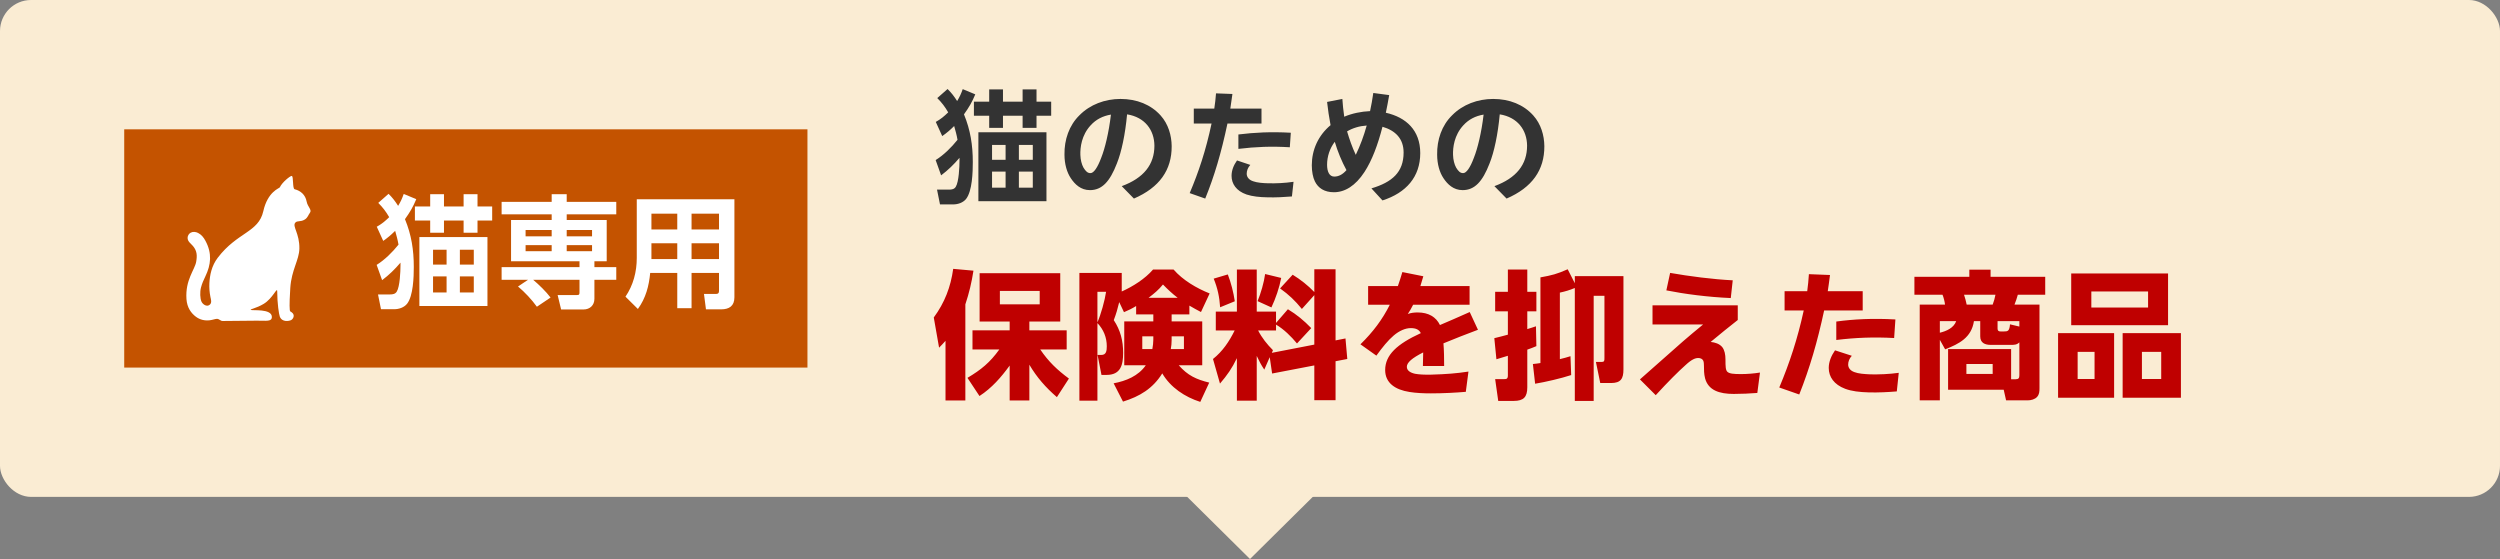
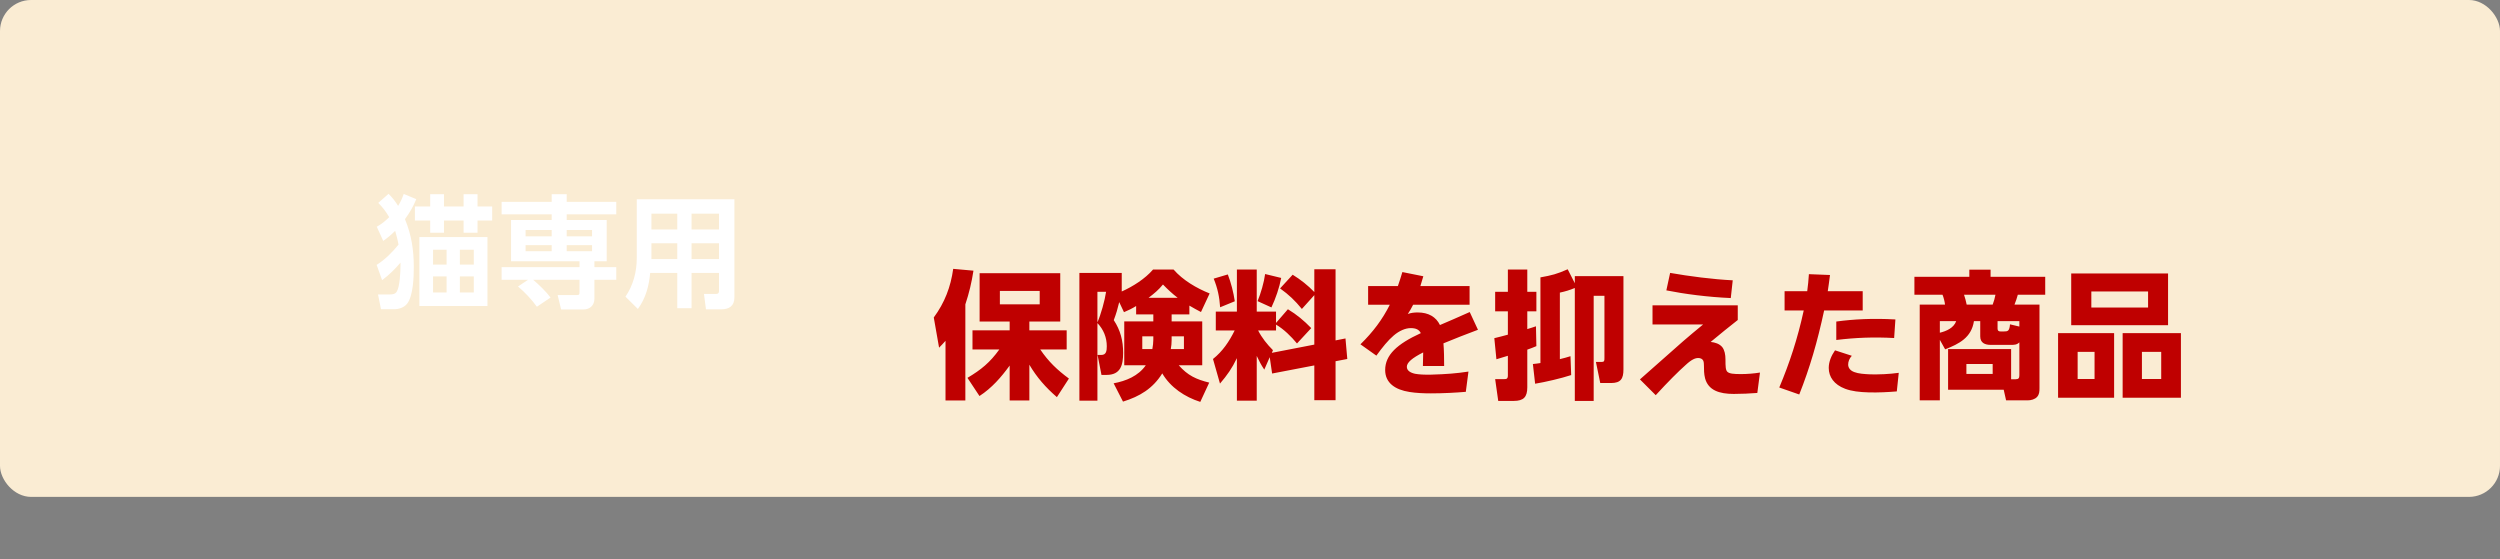
<svg xmlns="http://www.w3.org/2000/svg" width="322" height="72" viewBox="0 0 322 72" fill="none">
  <rect x="0" y="0" width="322" height="72" fill="#808080" stroke="none" />
  <rect width="322" height="64" rx="4" fill="#FAECD3" />
-   <rect width="88" height="30.687" transform="translate(16 16.657)" fill="#C45300" />
  <g clip-path="url(#clip0_814_26864)">
    <path d="M33.014 41.302C34.294 41.294 35.021 41.466 35.015 40.815C35.004 39.716 32.448 40.033 32.306 39.919C32.164 39.805 32.975 39.733 33.963 39.138C35.133 38.434 35.704 36.912 35.705 37.509C35.709 39.133 35.934 40.493 36.037 40.77C36.321 41.529 37.212 41.355 37.465 41.241C37.748 41.114 37.977 40.676 37.71 40.356C37.505 40.11 37.357 40.201 37.325 39.945C37.256 39.389 37.34 37.805 37.391 37.061C37.549 34.753 38.532 33.49 38.559 32.019C38.595 30.067 37.626 29.163 38.027 28.687C38.298 28.365 38.687 28.636 39.274 28.264C39.647 28.027 39.737 27.629 39.892 27.446C40.246 27.028 39.624 26.675 39.491 25.946C39.337 25.11 38.734 24.566 37.953 24.376C37.641 24.3 37.838 22.657 37.566 22.657C37.374 22.657 36.35 23.461 36.039 24.129C35.975 24.265 34.484 24.662 33.914 27.201C33.296 29.955 30.577 29.881 28.045 33.198C27.25 34.24 27.024 35.453 26.969 36.472C26.937 37.071 26.985 37.673 27.106 38.261C27.167 38.56 27.305 38.956 27.052 39.215C26.686 39.589 26.124 39.233 25.949 38.845C25.772 38.449 25.731 37.623 25.889 37.022C26.022 36.516 26.221 36.071 26.449 35.6C27.175 34.099 27.338 32.628 26.456 31.005C26.227 30.583 25.952 30.225 25.508 30.001C25.215 29.853 24.849 29.81 24.561 29.969C24.324 30.099 24.165 30.363 24.162 30.635C24.155 31.108 24.592 31.371 24.86 31.693C25.381 32.319 25.409 32.917 25.268 33.719C25.086 34.754 23.85 36.047 24.015 38.511C24.091 39.643 24.637 40.347 25.229 40.794C25.751 41.188 26.38 41.33 27.025 41.25C27.393 41.204 27.722 41.067 27.95 41.067C28.225 41.066 28.402 41.344 28.672 41.344C28.797 41.344 31.527 41.311 33.013 41.303L33.014 41.302Z" fill="white" />
  </g>
  <path d="M51.584 33.828C50.864 34.676 50.112 35.412 49.216 36.084L48.512 34.116C49.568 33.46 50.544 32.484 51.328 31.508C51.216 30.852 51.072 30.372 50.896 29.732C50.384 30.244 49.952 30.612 49.36 31.028L48.528 29.204C49.2 28.82 49.568 28.516 50.128 27.972C49.712 27.252 49.312 26.724 48.72 26.132L50.048 24.964C50.592 25.508 50.864 25.876 51.28 26.516C51.616 25.956 51.776 25.604 52 24.98L53.616 25.652C53.2 26.66 52.8 27.332 52.16 28.228C52.992 30.244 53.296 32.196 53.296 34.372C53.296 35.668 53.232 38.1 52.432 39.124C52.032 39.62 51.36 39.828 50.768 39.828H49.072L48.688 37.924H50.224C50.576 37.924 50.912 37.876 51.104 37.556C51.504 36.916 51.584 34.964 51.584 34.164V33.828ZM55.408 25.012H57.184V26.596H59.712V25.012H61.504V26.596H63.392V28.404H61.504V29.972H59.712V28.404H57.184V29.972H55.408V28.404H53.44V26.596H55.408V25.012ZM54.016 30.532H62.784V39.412H54.016V30.532ZM57.52 32.164H55.776V34.084H57.52V32.164ZM61.024 32.164H59.232V34.084H61.024V32.164ZM57.52 35.604H55.776V37.668H57.52V35.604ZM61.024 35.604H59.232V37.668H61.024V35.604ZM68.672 36.036C69.408 36.66 70.336 37.556 70.912 38.324L69.152 39.508C68.496 38.596 67.584 37.62 66.72 36.9L68.016 36.036H64.608V34.404H74.64V33.652H65.824V28.34H71.056V27.604H64.608V26.004H71.056V25.012H72.992V26.004H79.376V27.604H72.992V28.34H78.144V33.652H76.56V34.404H79.376V36.036H76.56V38.484C76.56 39.316 75.984 39.86 75.152 39.86H72.272L71.824 38.004H74.304C74.624 38.004 74.64 37.908 74.64 37.604V36.036H68.672ZM71.056 29.62H67.696V30.436H71.056V29.62ZM76.256 29.62H72.992V30.436H76.256V29.62ZM71.056 31.572H67.696V32.356H71.056V31.572ZM76.256 31.572H72.992V32.356H76.256V31.572ZM94.592 25.668V38.292C94.592 39.412 93.92 39.844 92.88 39.844H90.928L90.672 37.86H92.224C92.496 37.86 92.608 37.748 92.608 37.476V35.156H89.072V39.7H87.232V35.156H83.744C83.584 36.836 83.184 38.388 82.16 39.796L80.56 38.212C81.568 36.724 82.016 35.012 82.016 33.22V25.668H94.592ZM87.232 27.524H83.904V29.556H87.232V27.524ZM92.608 27.524H89.072V29.556H92.608V27.524ZM87.232 31.332H83.904V33.364H87.232V31.332ZM92.608 31.332H89.072V33.364H92.608V31.332Z" fill="white" />
-   <path d="M123.584 20.328C122.864 21.176 122.112 21.912 121.216 22.584L120.512 20.616C121.568 19.96 122.544 18.984 123.328 18.008C123.216 17.352 123.072 16.872 122.896 16.232C122.384 16.744 121.952 17.112 121.36 17.528L120.528 15.704C121.2 15.32 121.568 15.016 122.128 14.472C121.712 13.752 121.312 13.224 120.72 12.632L122.048 11.464C122.592 12.008 122.864 12.376 123.28 13.016C123.616 12.456 123.776 12.104 124 11.48L125.616 12.152C125.2 13.16 124.8 13.832 124.16 14.728C124.992 16.744 125.296 18.696 125.296 20.872C125.296 22.168 125.232 24.6 124.432 25.624C124.032 26.12 123.36 26.328 122.768 26.328H121.072L120.688 24.424H122.224C122.576 24.424 122.912 24.376 123.104 24.056C123.504 23.416 123.584 21.464 123.584 20.664V20.328ZM127.408 11.512H129.184V13.096H131.712V11.512H133.504V13.096H135.392V14.904H133.504V16.472H131.712V14.904H129.184V16.472H127.408V14.904H125.44V13.096H127.408V11.512ZM126.016 17.032H134.784V25.912H126.016V17.032ZM129.52 18.664H127.776V20.584H129.52V18.664ZM133.024 18.664H131.232V20.584H133.024V18.664ZM129.52 22.104H127.776V24.168H129.52V22.104ZM133.024 22.104H131.232V24.168H133.024V22.104ZM150.912 18.824C150.928 21.896 149.344 24.152 146.048 25.576L144.48 23.976C147.312 22.936 148.688 21.192 148.688 18.76C148.672 16.76 147.472 15.096 145.168 14.728C144.928 17.32 144.448 19.576 143.856 21.048C142.944 23.416 141.92 24.488 140.384 24.488C139.216 24.488 138.448 23.752 137.92 22.952C137.424 22.216 137.104 21.144 137.104 19.912C137.072 18.008 137.696 16.152 139.04 14.84C140.4 13.464 142.32 12.744 144.32 12.744C146.432 12.744 148.24 13.48 149.488 14.872C150.48 15.976 150.896 17.432 150.912 18.824ZM141.84 20.312C142.304 19.16 142.816 17.096 143.088 14.76C142.032 14.936 141.168 15.384 140.48 16.136C139.296 17.416 139.12 19 139.152 19.96C139.168 20.584 139.328 21.192 139.552 21.592C139.824 22.04 140.08 22.312 140.464 22.296C140.864 22.296 141.36 21.608 141.84 20.312ZM162.48 13.992V15.912H158.096C157.296 19.704 156.4 22.712 155.232 25.576L153.232 24.872C154.368 22.2 155.312 19.4 156.048 15.912H153.76V13.992H156.4C156.496 13.352 156.576 12.696 156.624 12.024L158.736 12.104C158.656 12.744 158.56 13.384 158.464 13.992H162.48ZM159.504 19.176V17.32C161.584 17.064 163.68 16.952 166.256 17.096L166.128 18.968C163.776 18.824 161.744 18.904 159.504 19.176ZM163.408 23.608C164.336 23.624 165.408 23.592 166.608 23.416L166.4 25.304C165.424 25.384 164.272 25.448 163.264 25.416C162.24 25.4 161.312 25.304 160.544 25.048C159.216 24.584 158.624 23.656 158.624 22.648C158.624 21.944 158.896 21.272 159.328 20.664L161.04 21.24C160.72 21.592 160.576 21.992 160.576 22.376C160.576 22.824 160.896 23.192 161.424 23.352C161.92 23.528 162.608 23.592 163.408 23.608ZM178.496 14.52C181.104 15.112 182.928 16.776 182.928 19.72C182.928 22.792 181.104 24.84 178.064 25.816L176.64 24.264C179.312 23.464 180.784 22.184 180.784 19.64C180.784 17.864 179.728 16.808 178.064 16.328C177.456 18.68 176.72 20.648 175.744 22.152C174.576 23.944 173.216 24.76 171.808 24.76C170.576 24.76 169.776 24.216 169.36 23.368C169.104 22.856 168.96 22.088 168.96 21.288C168.96 19.304 169.776 17.464 171.376 16.12C171.2 15.208 171.024 14.04 170.928 13.128L172.896 12.744C172.928 13.336 173.024 14.248 173.136 15.032C174.16 14.6 175.328 14.36 176.464 14.312C176.624 13.56 176.768 12.792 176.88 11.976L178.928 12.248C178.8 13.032 178.64 13.8 178.496 14.52ZM174.624 19.944C175.2 18.744 175.664 17.496 176.032 16.168C175.088 16.232 174.24 16.488 173.504 16.92C173.792 17.896 174.16 18.968 174.624 19.944ZM171.856 22.744C172.4 22.744 172.928 22.488 173.424 21.912C172.816 20.792 172.288 19.512 171.92 18.264C171.28 19.096 170.928 20.152 170.928 21.224C170.928 22.104 171.216 22.744 171.856 22.744ZM198.912 18.824C198.928 21.896 197.344 24.152 194.048 25.576L192.48 23.976C195.312 22.936 196.688 21.192 196.688 18.76C196.672 16.76 195.472 15.096 193.168 14.728C192.928 17.32 192.448 19.576 191.856 21.048C190.944 23.416 189.92 24.488 188.384 24.488C187.216 24.488 186.448 23.752 185.92 22.952C185.424 22.216 185.104 21.144 185.104 19.912C185.072 18.008 185.696 16.152 187.04 14.84C188.4 13.464 190.32 12.744 192.32 12.744C194.432 12.744 196.24 13.48 197.488 14.872C198.48 15.976 198.896 17.432 198.912 18.824ZM189.84 20.312C190.304 19.16 190.816 17.096 191.088 14.76C190.032 14.936 189.168 15.384 188.48 16.136C187.296 17.416 187.12 19 187.152 19.96C187.168 20.584 187.328 21.192 187.552 21.592C187.824 22.04 188.08 22.312 188.464 22.296C188.864 22.296 189.36 21.608 189.84 20.312Z" fill="#333333" />
  <path d="M121.782 43.898C121.476 44.24 121.278 44.456 120.954 44.78L120.27 40.892C121.674 38.984 122.448 36.968 122.772 34.628L125.382 34.862C125.148 36.374 124.824 37.742 124.338 39.2V51.584H121.782V43.898ZM128.712 45.014H125.256V42.548H130.044V41.414H126.174V35.186H136.56V41.414H132.582V42.548H137.388V45.014H133.986C135.048 46.58 136.164 47.642 137.676 48.758L136.128 51.152C134.688 49.91 133.536 48.596 132.582 46.976V51.584H130.044V47.084C128.946 48.596 127.74 49.982 126.156 51.008L124.608 48.668C126.39 47.606 127.506 46.688 128.712 45.014ZM133.914 37.472H128.784V39.2H133.914V37.472ZM144.48 37.544C145.92 36.896 147.468 35.924 148.512 34.718H151.158C152.346 36.086 154.128 37.13 155.802 37.796L154.686 40.19C154.182 39.92 153.66 39.65 153.192 39.362V40.496H150.906V41.396H154.848V47.048H151.824C152.976 48.362 154.074 48.866 155.748 49.28L154.596 51.764C152.616 51.134 150.762 49.91 149.7 48.092C148.494 50.036 146.802 51.062 144.642 51.728L143.436 49.37C145.002 49.082 146.622 48.434 147.576 47.048H144.804V41.396H148.548V40.496H146.334V39.416C145.776 39.758 145.362 39.956 144.768 40.208L144.156 38.912C143.922 39.866 143.796 40.316 143.454 41.234C144.318 42.548 144.66 43.88 144.66 45.446C144.66 46.994 144.354 48.29 142.518 48.29H141.87L141.366 45.716H141.852C142.482 45.716 142.554 45.194 142.554 44.6C142.554 43.466 142.14 42.44 141.348 41.612V51.602H139.026V35.15H144.48V37.544ZM147.936 38.354H151.68C150.978 37.814 150.42 37.292 149.79 36.644C149.214 37.346 148.674 37.796 147.936 38.354ZM141.348 41.522C141.798 40.496 142.302 38.696 142.464 37.58H141.348V41.522ZM150.906 43.322V43.826C150.906 44.204 150.87 44.564 150.798 44.96H152.49V43.322H150.906ZM148.548 43.322H147.126V44.96H148.422C148.494 44.564 148.548 44.132 148.548 43.736V43.322ZM163.542 46.004L162.84 47.606C162.426 46.994 162.192 46.526 161.868 45.842V51.602H159.312V46.13C158.682 47.444 158.07 48.308 157.134 49.406L156.234 46.238C157.476 45.248 158.322 43.988 159.024 42.566H156.594V40.136H159.312V34.718H161.868V40.136H164.352V41.594L165.882 39.83C167.016 40.514 167.97 41.306 168.888 42.26L167.052 44.24C166.296 43.322 165.36 42.404 164.352 41.81V42.566H162.048C162.534 43.52 163.2 44.348 163.956 45.104L163.812 45.446L169.284 44.384V38.012L167.682 39.794C166.782 38.696 166.026 37.976 164.874 37.148L166.494 35.384C167.52 36.014 168.456 36.752 169.284 37.616V34.682H172.02V43.844L173.298 43.592L173.532 46.238L172.02 46.526V51.548H169.284V47.066L163.848 48.11L163.542 46.004ZM165.018 35.798C164.784 37.04 164.298 38.462 163.758 39.596L161.976 38.786C162.39 37.796 162.804 36.374 162.948 35.294L165.018 35.798ZM158.142 35.348C158.556 36.41 158.88 37.688 159.042 38.804L157.152 39.578C157.062 38.228 156.828 37.13 156.324 35.888L158.142 35.348ZM182.28 48.146C182.802 48.236 183.414 48.272 184.314 48.254C186.258 48.2 187.626 48.092 189.138 47.858L188.796 50.468C187.518 50.576 185.898 50.666 184.296 50.666C183.45 50.666 182.424 50.63 181.542 50.486C179.688 50.198 178.41 49.316 178.41 47.66C178.41 45.716 179.94 44.312 183 42.908C182.784 42.458 182.37 42.26 181.704 42.26C181.038 42.26 180.246 42.584 179.508 43.214C178.788 43.826 178.068 44.708 177.276 45.806L175.224 44.348C176.862 42.746 178.068 41.126 179.004 39.254H176.214V36.842H180.048C180.246 36.266 180.444 35.672 180.624 35.042L183.324 35.582C183.198 36.032 183.072 36.446 182.946 36.842H189.282V39.254H182.01C181.794 39.686 181.578 40.064 181.326 40.442C181.758 40.28 182.19 40.244 182.604 40.244C183.99 40.244 184.962 40.82 185.466 41.864C186.528 41.414 187.77 40.874 189.3 40.19L190.362 42.476C188.868 43.034 187.302 43.646 185.916 44.222C185.988 45.104 186.006 46.148 186.006 47.138H183.27C183.288 46.472 183.306 45.896 183.306 45.392C181.884 46.112 181.2 46.688 181.2 47.246C181.2 47.732 181.668 48.02 182.28 48.146ZM198.408 46.76V35.726C199.902 35.456 200.532 35.294 201.918 34.682L202.836 36.482V35.564H209.1V47.588C209.1 48.776 208.758 49.334 207.498 49.334H206.112L205.554 46.616H206.274C206.652 46.616 206.652 46.472 206.652 46.076V38.102H205.266V51.638H202.836V37.094C202.134 37.382 201.648 37.526 200.91 37.688V46.256C201.378 46.148 201.828 46.022 202.278 45.878L202.368 48.308C201.126 48.722 199.038 49.208 197.724 49.424L197.436 46.886C197.778 46.85 198.102 46.814 198.408 46.76ZM196.716 42.386C197.094 42.278 197.454 42.152 197.832 42.026L197.886 44.582C197.454 44.762 197.148 44.888 196.716 45.032V49.874C196.716 51.134 196.248 51.638 194.97 51.638H192.972L192.576 48.83H193.746C194.034 48.83 194.214 48.794 194.214 48.362V45.824C193.71 45.968 193.224 46.13 192.738 46.274L192.468 43.556C193.044 43.412 193.638 43.268 194.214 43.106V40.1H192.576V37.58H194.214V34.718H196.716V37.58H197.886V40.1H196.716V42.386ZM223.176 36.104L222.924 38.39C219.99 38.264 216.948 37.868 214.626 37.4L215.112 35.15C217.578 35.582 220.584 35.978 223.176 36.104ZM224.238 48.182C225.03 48.182 225.93 48.11 226.686 47.984L226.344 50.612C225.444 50.684 224.274 50.738 223.302 50.738C221.448 50.738 220.026 50.27 219.612 48.722C219.468 48.164 219.468 47.57 219.468 47.12C219.468 46.85 219.45 46.616 219.378 46.454C219.27 46.22 219.018 46.112 218.73 46.112C218.37 46.112 217.902 46.274 217.11 47.012C216.174 47.84 214.842 49.172 213.258 50.9L211.224 48.866C213.348 46.994 215.472 45.104 216.786 43.952C217.488 43.34 218.442 42.548 219.36 41.792H212.844V39.326H223.824V41.216C222.672 42.134 221.592 42.98 220.332 44.042C220.89 44.096 221.466 44.276 221.826 44.708C222.132 45.104 222.24 45.68 222.24 46.292C222.24 47.246 222.258 47.66 222.492 47.894C222.762 48.128 223.248 48.182 224.238 48.182ZM239.916 37.508V39.992H234.948C234.084 44.024 233.094 47.408 231.744 50.81L229.17 49.91C230.502 46.742 231.528 43.628 232.32 39.992H229.854V37.508H232.77C232.878 36.788 232.932 36.05 232.986 35.312L235.704 35.42C235.614 36.122 235.524 36.824 235.416 37.508H239.916ZM236.514 43.79V41.414C238.764 41.108 241.212 40.982 244.128 41.144L243.966 43.538C241.356 43.394 238.998 43.484 236.514 43.79ZM240.924 48.218C242.022 48.236 243.264 48.2 244.56 48.02L244.308 50.414C243.246 50.504 241.878 50.576 240.69 50.54C239.502 50.504 238.512 50.396 237.648 50.072C236.226 49.532 235.542 48.542 235.542 47.39C235.542 46.598 235.866 45.824 236.352 45.122L238.512 45.824C238.188 46.184 238.044 46.58 238.044 46.958C238.044 47.39 238.332 47.75 238.854 47.93C239.358 48.128 240.114 48.182 240.924 48.218ZM258.078 50.198H250.914V44.96H259.032V48.848H259.608C260.004 48.848 260.094 48.686 260.094 48.326V44.096C259.77 44.42 259.428 44.42 258.996 44.42H256.404C255.666 44.42 255.054 44.168 255.054 43.322V41.36H254.244C253.92 43.484 252.354 44.276 250.536 44.996L249.852 43.772V51.566H247.26V39.236H250.518C250.482 38.858 250.338 38.3 250.194 37.958H246.576V35.654H253.65V34.736H256.386V35.654H263.424V37.958H259.896C259.788 38.39 259.626 38.822 259.464 39.236H262.686V50C262.686 50.414 262.668 50.792 262.38 51.116C262.092 51.44 261.588 51.566 261.156 51.566H258.384L258.078 50.198ZM257.016 37.958H252.966C253.11 38.39 253.218 38.786 253.308 39.236H256.656C256.818 38.822 256.926 38.408 257.016 37.958ZM260.094 42.062V41.36H257.286V42.332C257.286 42.602 257.43 42.692 257.682 42.692H258.078C258.6 42.692 258.816 42.656 258.888 41.774L260.094 42.062ZM251.958 41.36H249.852V42.854C250.68 42.656 251.652 42.242 251.958 41.36ZM256.656 46.886H253.272V48.164H256.656V46.886ZM266.772 35.222H279.246V41.882H266.772V35.222ZM269.364 37.544V39.614H276.672V37.544H269.364ZM265.08 42.908H272.298V51.224H265.08V42.908ZM273.396 42.908H280.902V51.224H273.396V42.908ZM267.6 45.32V48.812H269.778V45.32H267.6ZM275.88 45.32V48.812H278.364V45.32H275.88Z" fill="#BF0000" />
-   <path d="M161 72L145.845 57H176.155L161 72Z" fill="#FAECD3" />
  <defs>
    <clipPath id="clip0_814_26864">
-       <rect width="16" height="18.687" fill="white" transform="translate(24 22.657)" />
-     </clipPath>
+       </clipPath>
  </defs>
</svg>